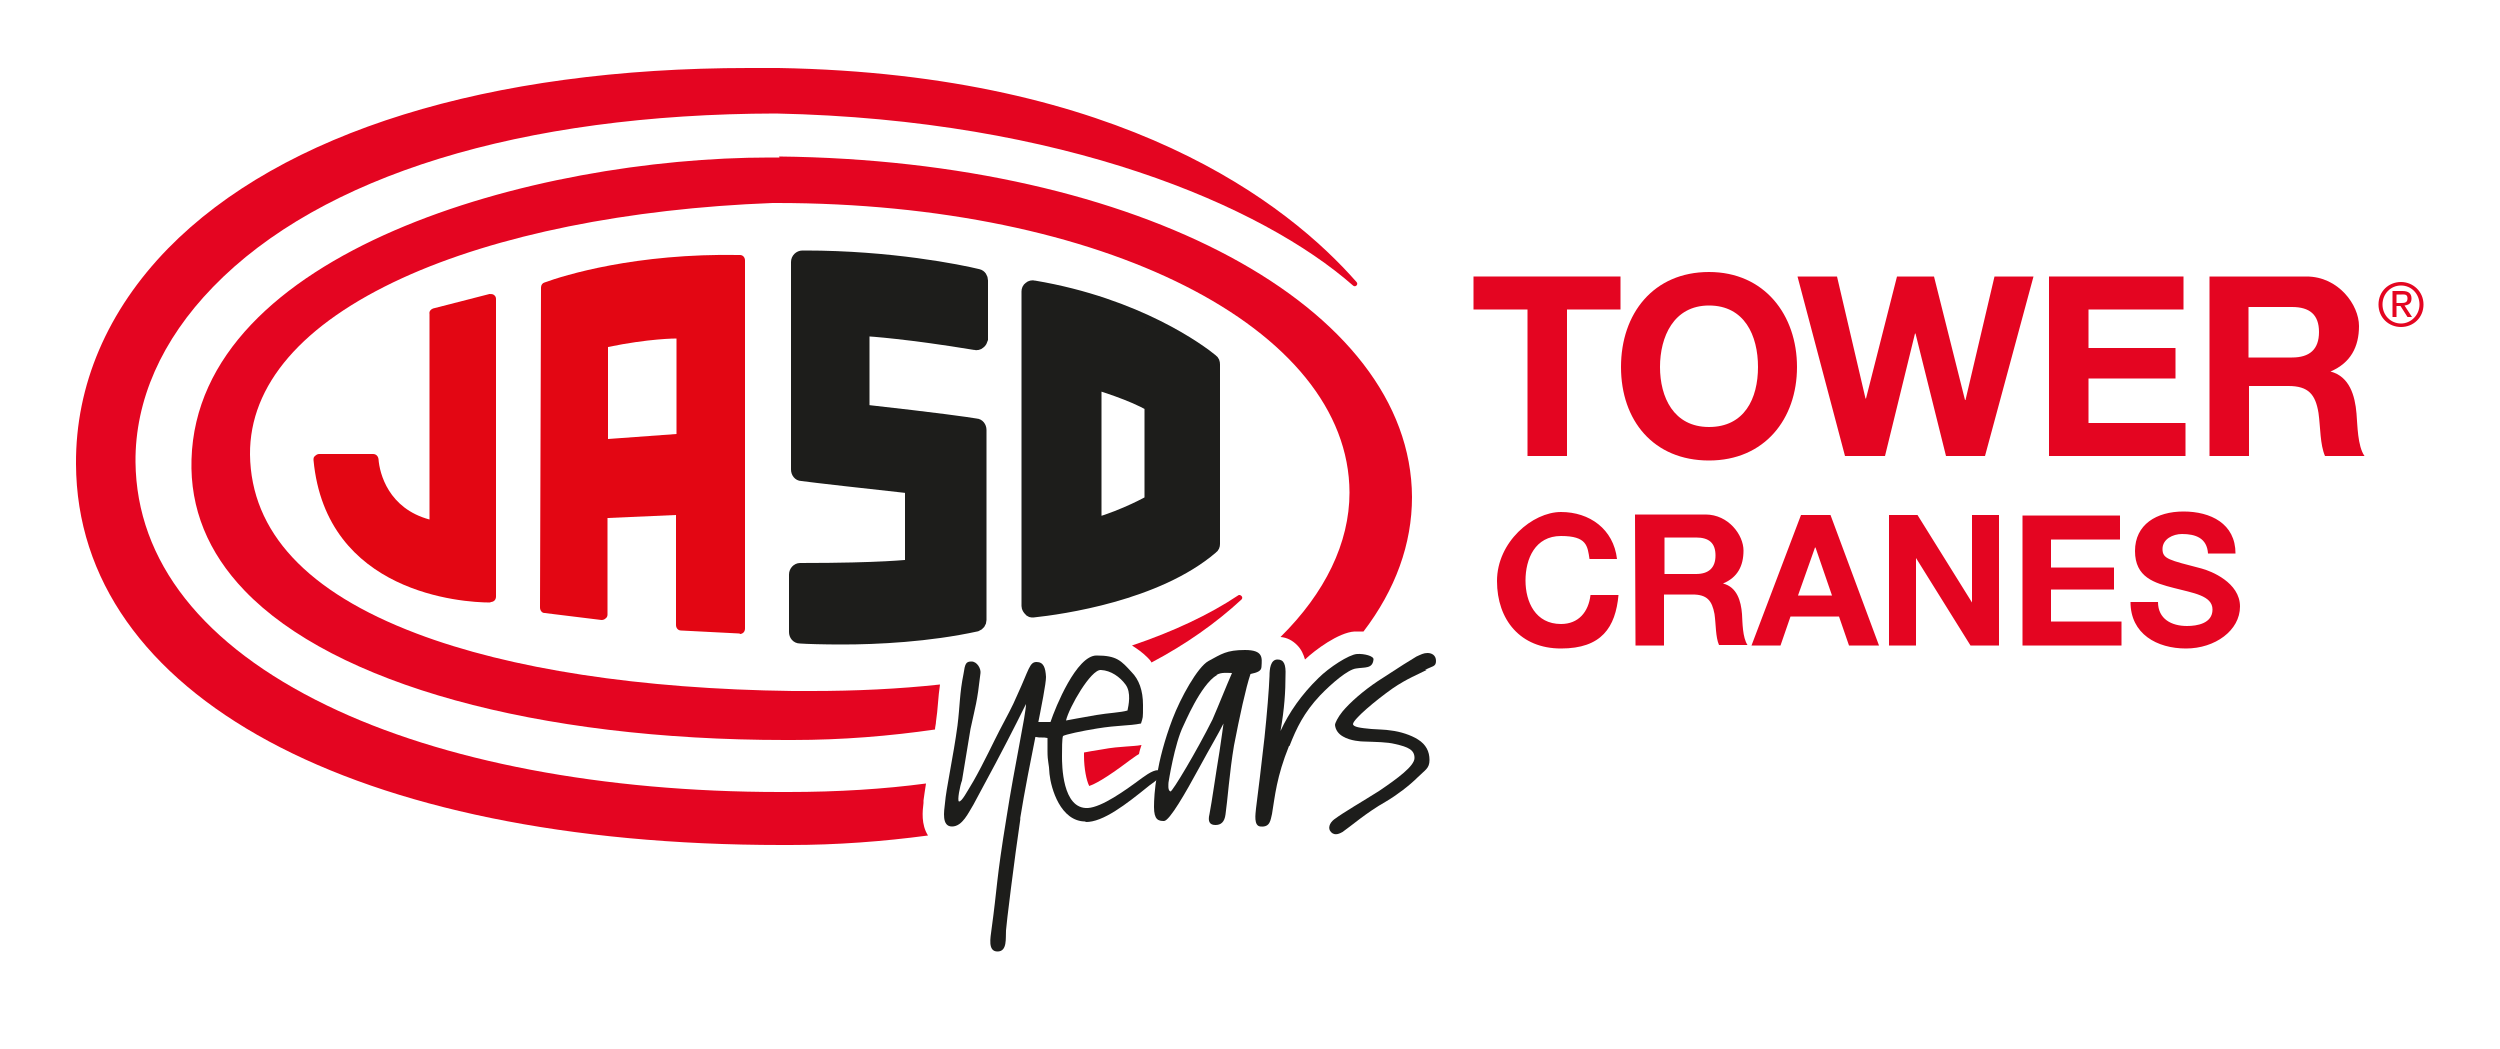
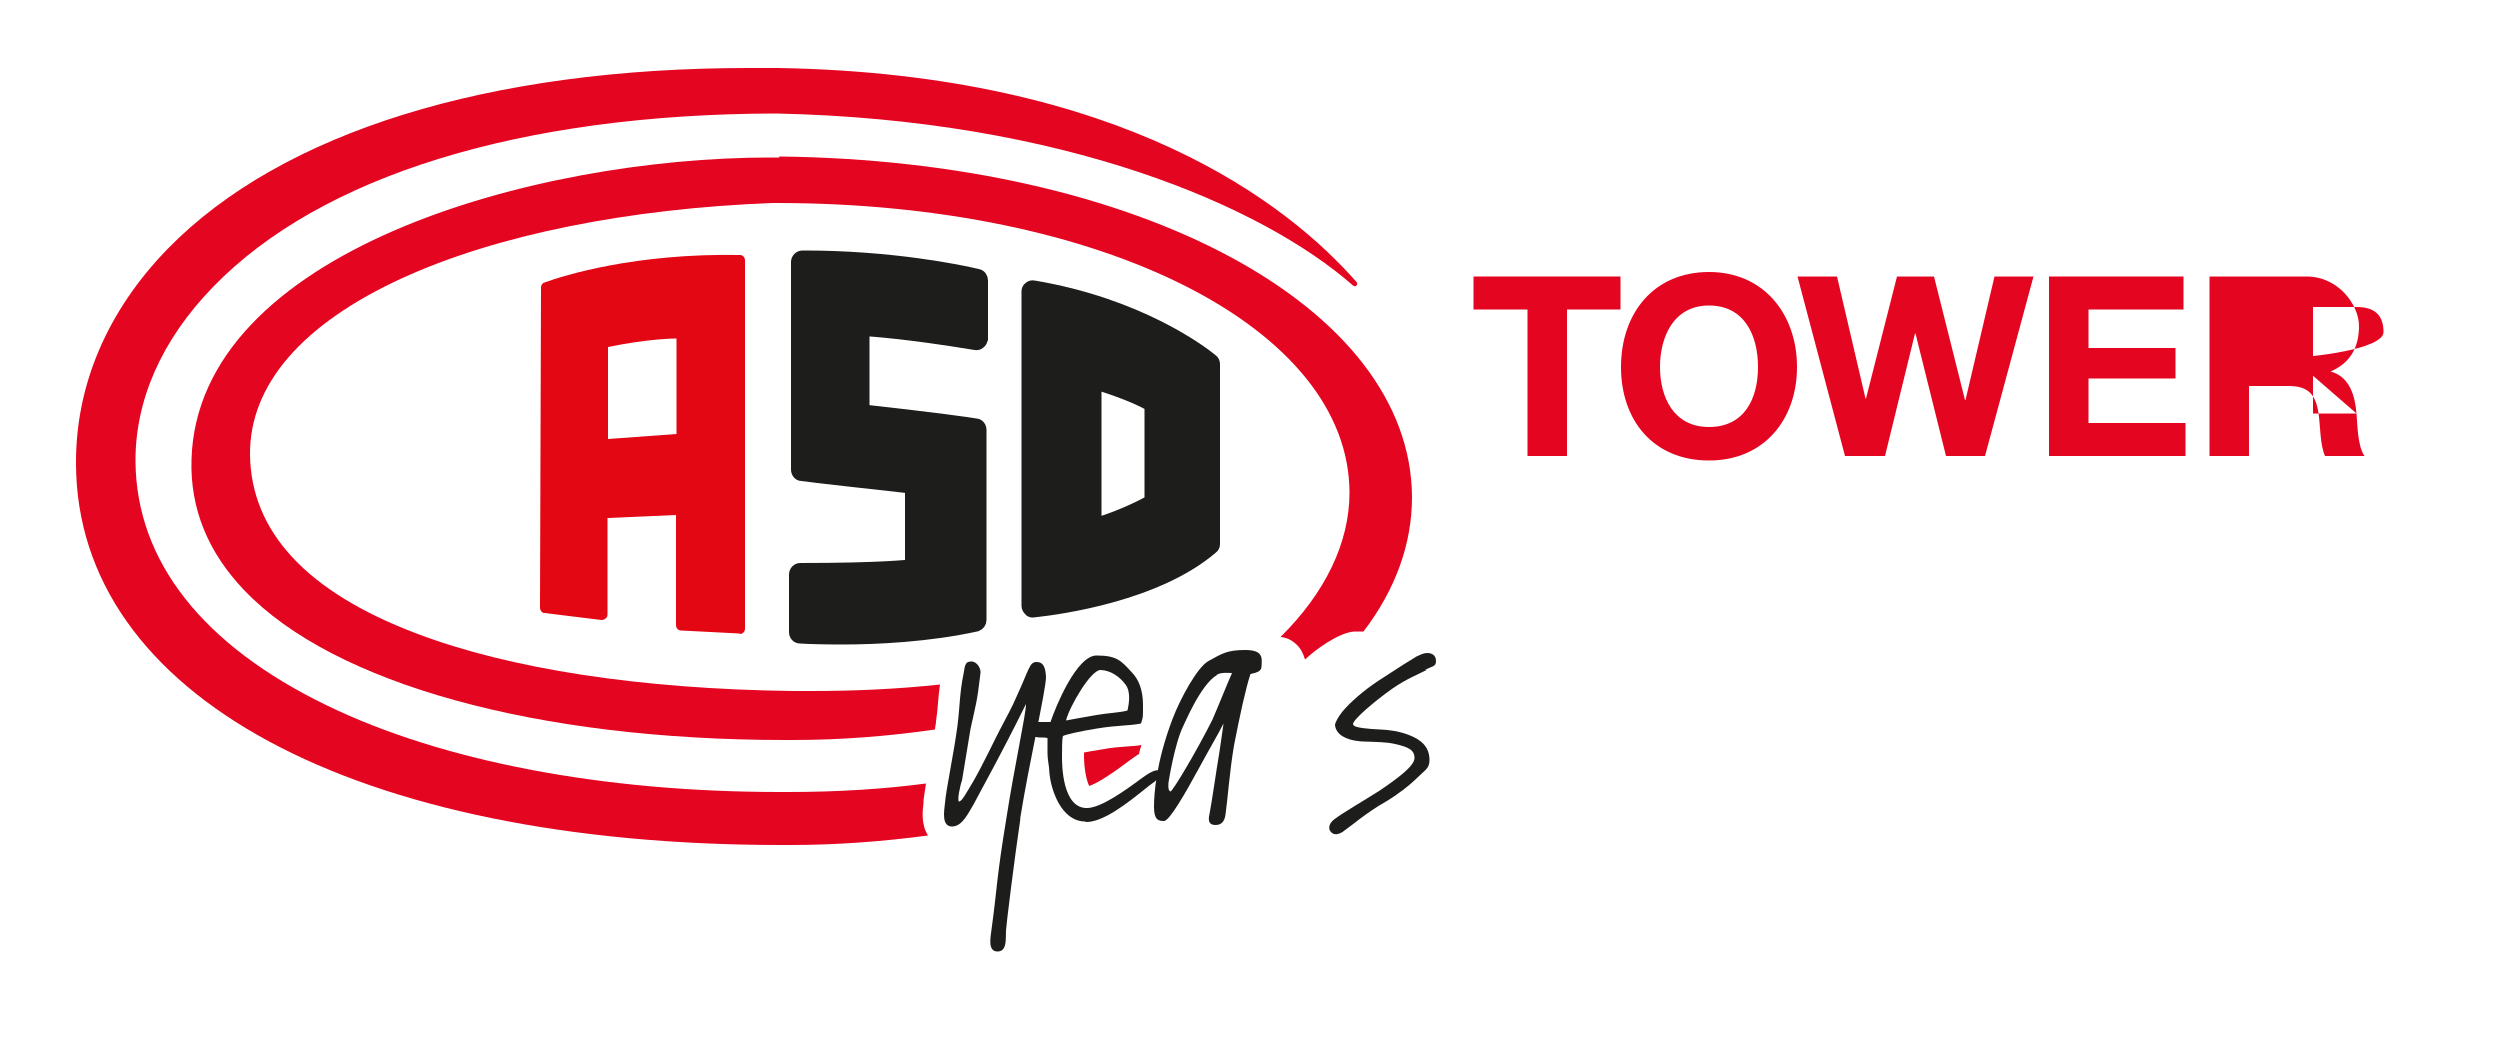
<svg xmlns="http://www.w3.org/2000/svg" version="1.1" id="Capa_1" x="0px" y="0px" viewBox="0 0 500 209.8" style="enable-background:new 0 0 500 209.8;" xml:space="preserve">
  <style type="text/css">
	.st0{fill:#1D1D1B;}
	.st1{fill:#E30613;}
	.st2{fill:#E40521;}
	.st3{fill:#1D1D1B;stroke:#1D1D1B;stroke-width:2.4;stroke-miterlimit:10;}
	.st4{fill:#FFFFFF;stroke:#FFFFFF;stroke-width:2.3;stroke-miterlimit:10;}
	.st5{fill:#FFFFFF;}
</style>
  <g>
    <g>
      <path class="st1" d="M135.3,67.7c-0.2,0-5.5,0-13.7,1.7v18.4l13.7-1V67.7z M147.9,126.7L147.9,126.7l-11.7-0.6c-0.6,0-1-0.5-1-1.1    v-22l-13.7,0.6v19.3c0,0.3-0.1,0.6-0.4,0.8c-0.2,0.2-0.5,0.3-0.8,0.3l-11.4-1.4c-0.5,0-0.9-0.5-0.9-1.1l0.2-64    c0-0.5,0.3-0.9,0.7-1c3.8-1.4,18.2-5.9,39.1-5.5c0.6,0,1,0.5,1,1.1v73.6c0,0.3-0.1,0.6-0.3,0.8c-0.2,0.2-0.5,0.3-0.7,0.3" />
-       <path class="st1" d="M98,120.5L98,120.5c-5.5,0-32.8-1.8-35.3-28.5c0-0.3,0-0.6,0.3-0.8c0.2-0.2,0.5-0.4,0.8-0.4h10.8    c0.6,0,1,0.4,1.1,1c0.2,2.9,2,9.9,10.2,12.1V62.8c-0.1-0.5,0.2-0.9,0.7-1.1l11.3-2.9c0.3,0,0.7,0,0.9,0.2c0.3,0.2,0.4,0.5,0.4,0.8    v59.5c0,0.3-0.1,0.6-0.3,0.8c-0.2,0.2-0.5,0.3-0.7,0.3" />
-       <path class="st2" d="M426.1,120.4c0,6.4,5.3,9.3,11.1,9.3s10.8-3.6,10.8-8.4s-5.8-7.1-7.7-7.6c-6.5-1.7-7.8-1.9-7.8-3.9    s2.1-3,3.9-3c2.7,0,5,0.8,5.2,3.9h5.5c0-6-5-8.4-10.4-8.4s-9.7,2.6-9.7,7.9s3.9,6.4,7.8,7.4c3.8,1,7.7,1.5,7.7,4.3    s-3.1,3.3-5.1,3.3c-3.1,0-5.8-1.4-5.8-4.8H426.1z M404.5,129.1h19.8v-4.8h-14.1v-6.4h12.6v-4.4h-12.6v-5.6H424v-4.8h-19.5    L404.5,129.1L404.5,129.1z M377.8,129.1h5.4v-17.5l0,0l10.9,17.5h5.7V103h-5.4v17.5l0,0L383.5,103h-5.7V129.1z M363.1,109.5    L363.1,109.5l3.3,9.6h-6.8l3.4-9.6H363.1z M350.3,129.1h5.8l2-5.8h9.7l2,5.8h6l-9.7-26.1h-5.9L350.3,129.1z M332.9,107.5h6.3    c2.6,0,3.9,1.1,3.9,3.6s-1.4,3.7-3.9,3.7h-6.3C332.9,114.8,332.9,107.5,332.9,107.5z M327.1,129.1h5.7v-10.2h5.7    c2.9,0,3.9,1.2,4.4,3.9c0.3,2.1,0.2,4.6,0.9,6.2h5.7c-1-1.5-1-4.5-1.1-6.2c-0.2-2.6-1-5.4-3.8-6.1l0,0c2.9-1.2,4.1-3.5,4.1-6.6    s-3-7.2-7.6-7.2H327L327.1,129.1L327.1,129.1z M323.4,111.8c-0.7-6-5.5-9.4-11.2-9.4s-12.8,6-12.8,13.8s4.7,13.5,12.8,13.5    s10.9-4.2,11.5-10.7h-5.6c-0.4,3.4-2.4,5.8-5.9,5.8c-5.1,0-7.1-4.4-7.1-8.7s1.9-8.9,7.1-8.9s5.3,2,5.7,4.6h5.6L323.4,111.8z" />
-       <path class="st2" d="M479.3,60.6h0.8c0.7,0,1.4,0,1.4-0.9s-0.6-0.8-1.2-0.8h-1L479.3,60.6L479.3,60.6z M478.5,58.2h2    c1.2,0,1.8,0.5,1.8,1.5s-0.6,1.3-1.4,1.4l1.5,2.3h-0.9l-1.4-2.2h-0.8v2.2h-0.8L478.5,58.2L478.5,58.2z M480.2,64.7    c2,0,3.7-1.7,3.7-3.8s-1.6-3.8-3.7-3.8s-3.7,1.7-3.7,3.8S478.1,64.7,480.2,64.7 M480.2,56.4c2.4,0,4.5,1.9,4.5,4.5s-2,4.5-4.5,4.5    s-4.5-1.9-4.5-4.5S477.7,56.4,480.2,56.4" />
      <g>
        <path class="st2" d="M184.7,160.4v-0.3c0.1-0.9,0.3-2,0.5-3.4c-8.3,1.1-17.5,1.7-27.6,1.7H156c-35.3,0-67.5-6.1-90.6-17.3     c-24.8-12-38.1-28.8-38.3-48.7C27,80.1,32.3,68,42.6,57.4c21.6-22.3,61.6-34.6,112.6-34.7c57.5,1.2,97.3,18.5,115.4,34.4     c0.2,0.2,0.5,0.2,0.7,0s0.2-0.5,0-0.7c-13.6-15.5-46.6-41.6-115.6-42.8c-2,0-4,0-5.9,0c-52.1,0-93.4,12.8-116.2,36.1     C21.5,62.1,15.1,77,15.2,92.8c0.2,46.3,55.6,76.2,141.1,76.2h1.7c9.3,0,18.6-0.7,27.6-1.9c-1.4-2.2-1.1-4.9-0.9-6.5L184.7,160.4z     " />
        <path class="st2" d="M155.9,31.5c-0.6,0-1.2,0-1.9,0c-47.3,0-114.5,18.8-115.7,60.4c-0.3,9.8,3.3,18.6,10.6,26.2     c17.9,18.7,58.4,29.9,108.2,29.9h1.4c10,0,19.5-0.8,28.5-2.1c0-0.5,0.2-1.1,0.2-1.6c0.2-1.3,0.3-2.5,0.4-3.7     c0.1-1.2,0.2-2.4,0.4-3.7c-8.3,0.9-16.9,1.3-25.7,1.3c-1.3,0-2.5,0-3.8,0c-30.5-0.4-56.5-4.4-75.2-11.5     c-21.9-8.3-33.1-20.3-33.3-35.8C49.9,77,60.4,64.8,80.5,55.6c18.8-8.6,45.1-13.9,74-15h0.8c65.2,0,114.5,24.9,114.6,57.9     c0,10.1-4.9,20.1-13.8,28.9c1.3,0.1,2.4,0.7,3.3,1.6s1.3,1.9,1.6,2.9c2-1.9,6.7-5.4,9.9-5.6c0.4,0,1.1,0,1.8,0     c6.4-8.4,9.7-17.5,9.7-26.9c-0.2-38.1-54.6-67.3-126.6-68.1L155.9,31.5z" />
        <path class="st2" d="M217.8,157.2c1-0.3,3.2-1.4,8.1-5.1c0.6-0.4,1.2-0.9,1.9-1.3c0.1-0.6,0.3-1.2,0.5-1.8c-1,0.2-2,0.2-3,0.3     c-1.4,0.1-2.9,0.2-5,0.6c-1.3,0.2-2.5,0.4-3.5,0.6v0.7c0,2.5,0.5,4.9,1,5.9V157.2z" />
-         <path class="st2" d="M248.3,119.2c-0.2-0.2-0.5-0.3-0.7-0.1c-5.7,3.8-12.9,7.2-21.2,10c1.1,0.7,2.1,1.4,3.1,2.4     c0.3,0.3,0.6,0.6,0.8,1c6.8-3.6,12.8-7.8,18-12.6C248.5,119.7,248.5,119.4,248.3,119.2L248.3,119.2z" />
        <path class="st2" d="M341.8,54.4c-11.1,0-17.6,8.3-17.6,19s6.5,18.7,17.6,18.7s17.6-8.3,17.6-18.7S352.9,54.4,341.8,54.4z      M341.8,85.4c-7.1,0-9.8-6-9.8-12s2.7-12.3,9.8-12.3s9.8,6,9.8,12.3S348.9,85.4,341.8,85.4z" />
        <polygon class="st2" points="294.7,61.9 305.5,61.9 305.5,91.2 313.4,91.2 313.4,61.9 324.1,61.9 324.1,55.3 294.7,55.3    " />
        <polygon class="st2" points="417.7,75.7 435.1,75.7 435.1,69.6 417.7,69.6 417.7,61.9 436.7,61.9 436.7,55.3 409.8,55.3      409.8,91.2 437.1,91.2 437.1,84.6 417.7,84.6    " />
        <polygon class="st2" points="393.1,80 393,80 386.8,55.3 379.4,55.3 373.2,79.7 373.1,79.7 367.4,55.3 359.5,55.3 369,91.2      377,91.2 383,66.7 383.1,66.7 389.2,91.2 397,91.2 406.7,55.3 398.9,55.3    " />
-         <path class="st2" d="M471.3,82.7c-0.3-3.6-1.4-7.4-5.2-8.4l0,0c4-1.7,5.7-4.9,5.7-9.1s-4.1-9.9-10.5-9.9h-19.4v35.9h7.9v-14h7.9     c4,0,5.4,1.7,6,5.4c0.4,2.9,0.3,6.3,1.3,8.6h7.9C471.5,89.2,471.5,85,471.3,82.7L471.3,82.7z M458.4,71.5h-8.7V61.4h8.7     c3.5,0,5.4,1.5,5.4,5S461.9,71.5,458.4,71.5z" />
+         <path class="st2" d="M471.3,82.7c-0.3-3.6-1.4-7.4-5.2-8.4l0,0c4-1.7,5.7-4.9,5.7-9.1s-4.1-9.9-10.5-9.9h-19.4v35.9h7.9v-14h7.9     c4,0,5.4,1.7,6,5.4c0.4,2.9,0.3,6.3,1.3,8.6h7.9C471.5,89.2,471.5,85,471.3,82.7L471.3,82.7z h-8.7V61.4h8.7     c3.5,0,5.4,1.5,5.4,5S461.9,71.5,458.4,71.5z" />
      </g>
      <path class="st3" d="M168.4,127.7c-3.7,0-7-0.1-8.4-0.2c-0.6,0-1-0.5-1-1.1v-11.5c0-0.6,0.5-1.1,1-1.1c16.7,0,21.7-0.7,22.2-0.7    V97.5c-9.1-1-18.9-2.1-21.9-2.5c-0.5,0-0.9-0.5-0.9-1.1V52.4c0-0.6,0.5-1.1,1.1-1.1h0.5c17.1,0,30.9,2.8,34.6,3.7    c0.5,0.1,0.8,0.6,0.8,1.1v11.7c-0.1,0.3-0.2,0.6-0.5,0.8c-0.2,0.2-0.6,0.3-0.9,0.2c-13.3-2.2-20.7-2.7-22.3-2.8v16.1    c15.2,1.7,20.7,2.5,22.5,2.8c0.5,0,0.9,0.5,0.9,1.1v38c0,0.5-0.3,0.9-0.8,1.1C185.7,127.2,175.4,127.7,168.4,127.7" />
      <path class="st3" d="M219.1,76.6v28.2c6.1-1.8,10.8-4.5,11-4.6V81.1c-3.4-2.1-10.6-4.3-11-4.4 M206.6,122.3c-0.3,0-0.5,0-0.7-0.3    c-0.2-0.2-0.4-0.5-0.4-0.8V58.3c0-0.3,0.1-0.6,0.4-0.8c0.2-0.2,0.6-0.3,0.9-0.2c20.8,3.5,33.3,12.8,35.6,14.7    c0.3,0.2,0.4,0.5,0.4,0.9v35.9c0,0.3-0.1,0.6-0.4,0.8C231.4,119,212.3,121.7,206.6,122.3C206.7,122.3,206.7,122.3,206.6,122.3" />
    </g>
    <g>
      <path class="st0" d="M204.1,163.6c-1.2,8-2.9,21.8-2.9,22.5c-0.1,1.5,0.3,4.2-1.7,4.2s-1.4-2.8-1.2-4.4c1.2-8.7,0.9-9.6,3-22.4    c1.6-10.3,3.9-20.7,3.9-22.7c0,0-2.8,5.7-6.1,11.9l-4.4,8.2c-1,1.6-2.2,4.4-4.3,4.4s-1.6-3-1.4-4.7c0.2-2.7,1.7-9.5,2.5-15.5    c0.5-4,0.4-6.4,1.2-10.3c0.3-2.1,0.5-2.5,1.6-2.5s1.9,1.4,1.8,2.3c-0.7,6.1-1,6.5-2,11.2c-0.7,4.2-1,6-1.7,10.3    c-0.4,1-1,4.1-0.6,4.2c0.6,0,1.5-1.8,2.9-4.1c2-3.5,4.3-8.4,5.2-10.1c1.4-2.7,2.5-4.6,3.6-7.2c2.3-5,2.4-6.5,3.8-6.5    s1.8,1.1,1.9,3c0,2.6-3.4,17.2-5.2,28.5L204.1,163.6z" />
      <path class="st0" d="M217.1,164.3c-5,0-6.9-6.6-7.2-9.5c-0.1-2.3-0.4-2.3-0.4-4.6v-2.6c-0.8-0.2-1.5,0-2.3-0.2    c-0.7,0-1.4-0.1-1.4-1.4s0.7-1.6,1.7-1.6s1.6,0,2.6,0c1-3,5.2-13.3,9.2-13.3s4.9,1,7,3.3c1.5,1.5,2.3,3.7,2.3,6.6s0,2.3-0.4,3.7    c-2.5,0.5-4.5,0.3-8.8,1c-3.1,0.5-6.3,1.2-6.8,1.5c-0.2,0.5-0.2,2.6-0.2,4.1s0,10.6,5.2,10.3c2.8-0.2,7.3-3.4,10.8-6    c1.5-1.1,3.2-2.1,3.7-1.2c0.6,1-1.7,2.2-2.6,3c-4.1,3.3-8.9,7.1-12.4,7L217.1,164.3z M220.2,134c-2-0.2-6.4,7.5-7,10.1    c0,0,3.7-0.7,6.1-1.1c2.3-0.4,4.9-0.5,6.2-0.9c0.2-1,0.8-3.6-0.4-5.2C224,135.4,222.2,134.1,220.2,134L220.2,134z" />
      <path class="st0" d="M246.8,149.1c-0.9,5.3-1.3,11.1-1.7,13.8c-0.2,1.5-0.9,2.1-2,2.1s-1.6-0.6-1.2-2.2c0.5-2.6,1.2-7.7,2-12.5    c0.4-2.6,0.8-5.6,0.8-5.6c-1.1,2.2-2.5,4.5-5,9.1s-5.8,10.4-6.9,10.4s-2-0.2-2-2.8s0.4-8.9,3.7-17.6c1.6-4.2,5-10.4,7.2-11.6    c2.6-1.4,3.6-2.2,7.3-2.2s3.4,1.6,3.3,3.3c0,0.9-0.8,1.2-2.2,1.5C249.2,137.4,247.9,143.4,246.8,149.1L246.8,149.1z M243.4,135    c-3.3,1.9-6.6,10-6.7,10.1c-1.8,3.6-3,11.4-3,11.4c0,0.3-0.2,1.6,0.4,1.8c0.4,0,5.2-8,8.4-14.4c1.3-3,2.8-6.8,3.9-9.3    c-0.9,0-2.2-0.2-3.1,0.4H243.4z" />
-       <path class="st0" d="M257.8,149.2c-2.5,6.2-2.8,10-3.4,13.6c-0.3,1.1-0.3,2.7-2.3,2.5c-1.4-0.1-1-2.5-0.9-3.6    c0.4-3.2,1.1-8.7,1.7-14.2c0.5-4.8,0.9-9.6,1-12.3c0-1.4,0.2-3.3,1.6-3.3c1.3,0,1.7,1,1.6,3.2c0,3.1-0.2,6.6-1,11.1    c1.7-3.7,4.2-7.3,7.6-10.6c2.1-2.1,6.1-4.7,7.7-4.8c1.4-0.1,3.4,0.4,3.3,1.1c-0.2,1.9-1.7,1.5-3.5,1.8c-1.6,0.2-4.8,2.9-7.2,5.4    c-3.2,3.4-4.7,6.5-6.1,10.1H257.8z" />
      <path class="st0" d="M285.3,134c-1.5,0.8-3.9,1.7-6.8,3.7c-3.4,2.4-7.8,6.1-7.9,7.1c0,0.6,1.5,0.8,3.7,1c1.2,0.1,2.8,0.1,3.9,0.3    c1.8,0.2,4,0.9,5.4,1.8c1.6,1,2.3,2.4,2.3,4.1s-0.9,2-2.3,3.4c-1.7,1.7-4.2,3.6-6.4,4.9c-3.9,2.2-7.1,5-8.7,6.1    c-0.4,0.2-1.5,0.9-2.3,0c-0.7-0.7-0.3-1.8,0.6-2.5c2-1.5,5.7-3.6,9-5.7c3.7-2.5,7.1-5,7.1-6.6s-1.2-2.2-3.9-2.8    c-1.6-0.4-3.7-0.4-6.3-0.5c-0.4,0-2.6-0.1-4.1-1c-0.9-0.5-1.5-1.3-1.6-2.3c0-0.4,0.6-1.6,1.5-2.7c1.5-1.8,4.1-4.1,7.1-6.1    c4.6-3,6.5-4.2,7.7-4.9c0.9-0.4,1.4-0.7,2.2-0.7s1.7,0.4,1.7,1.6s-0.8,1-2.2,1.8L285.3,134z" />
    </g>
  </g>
</svg>